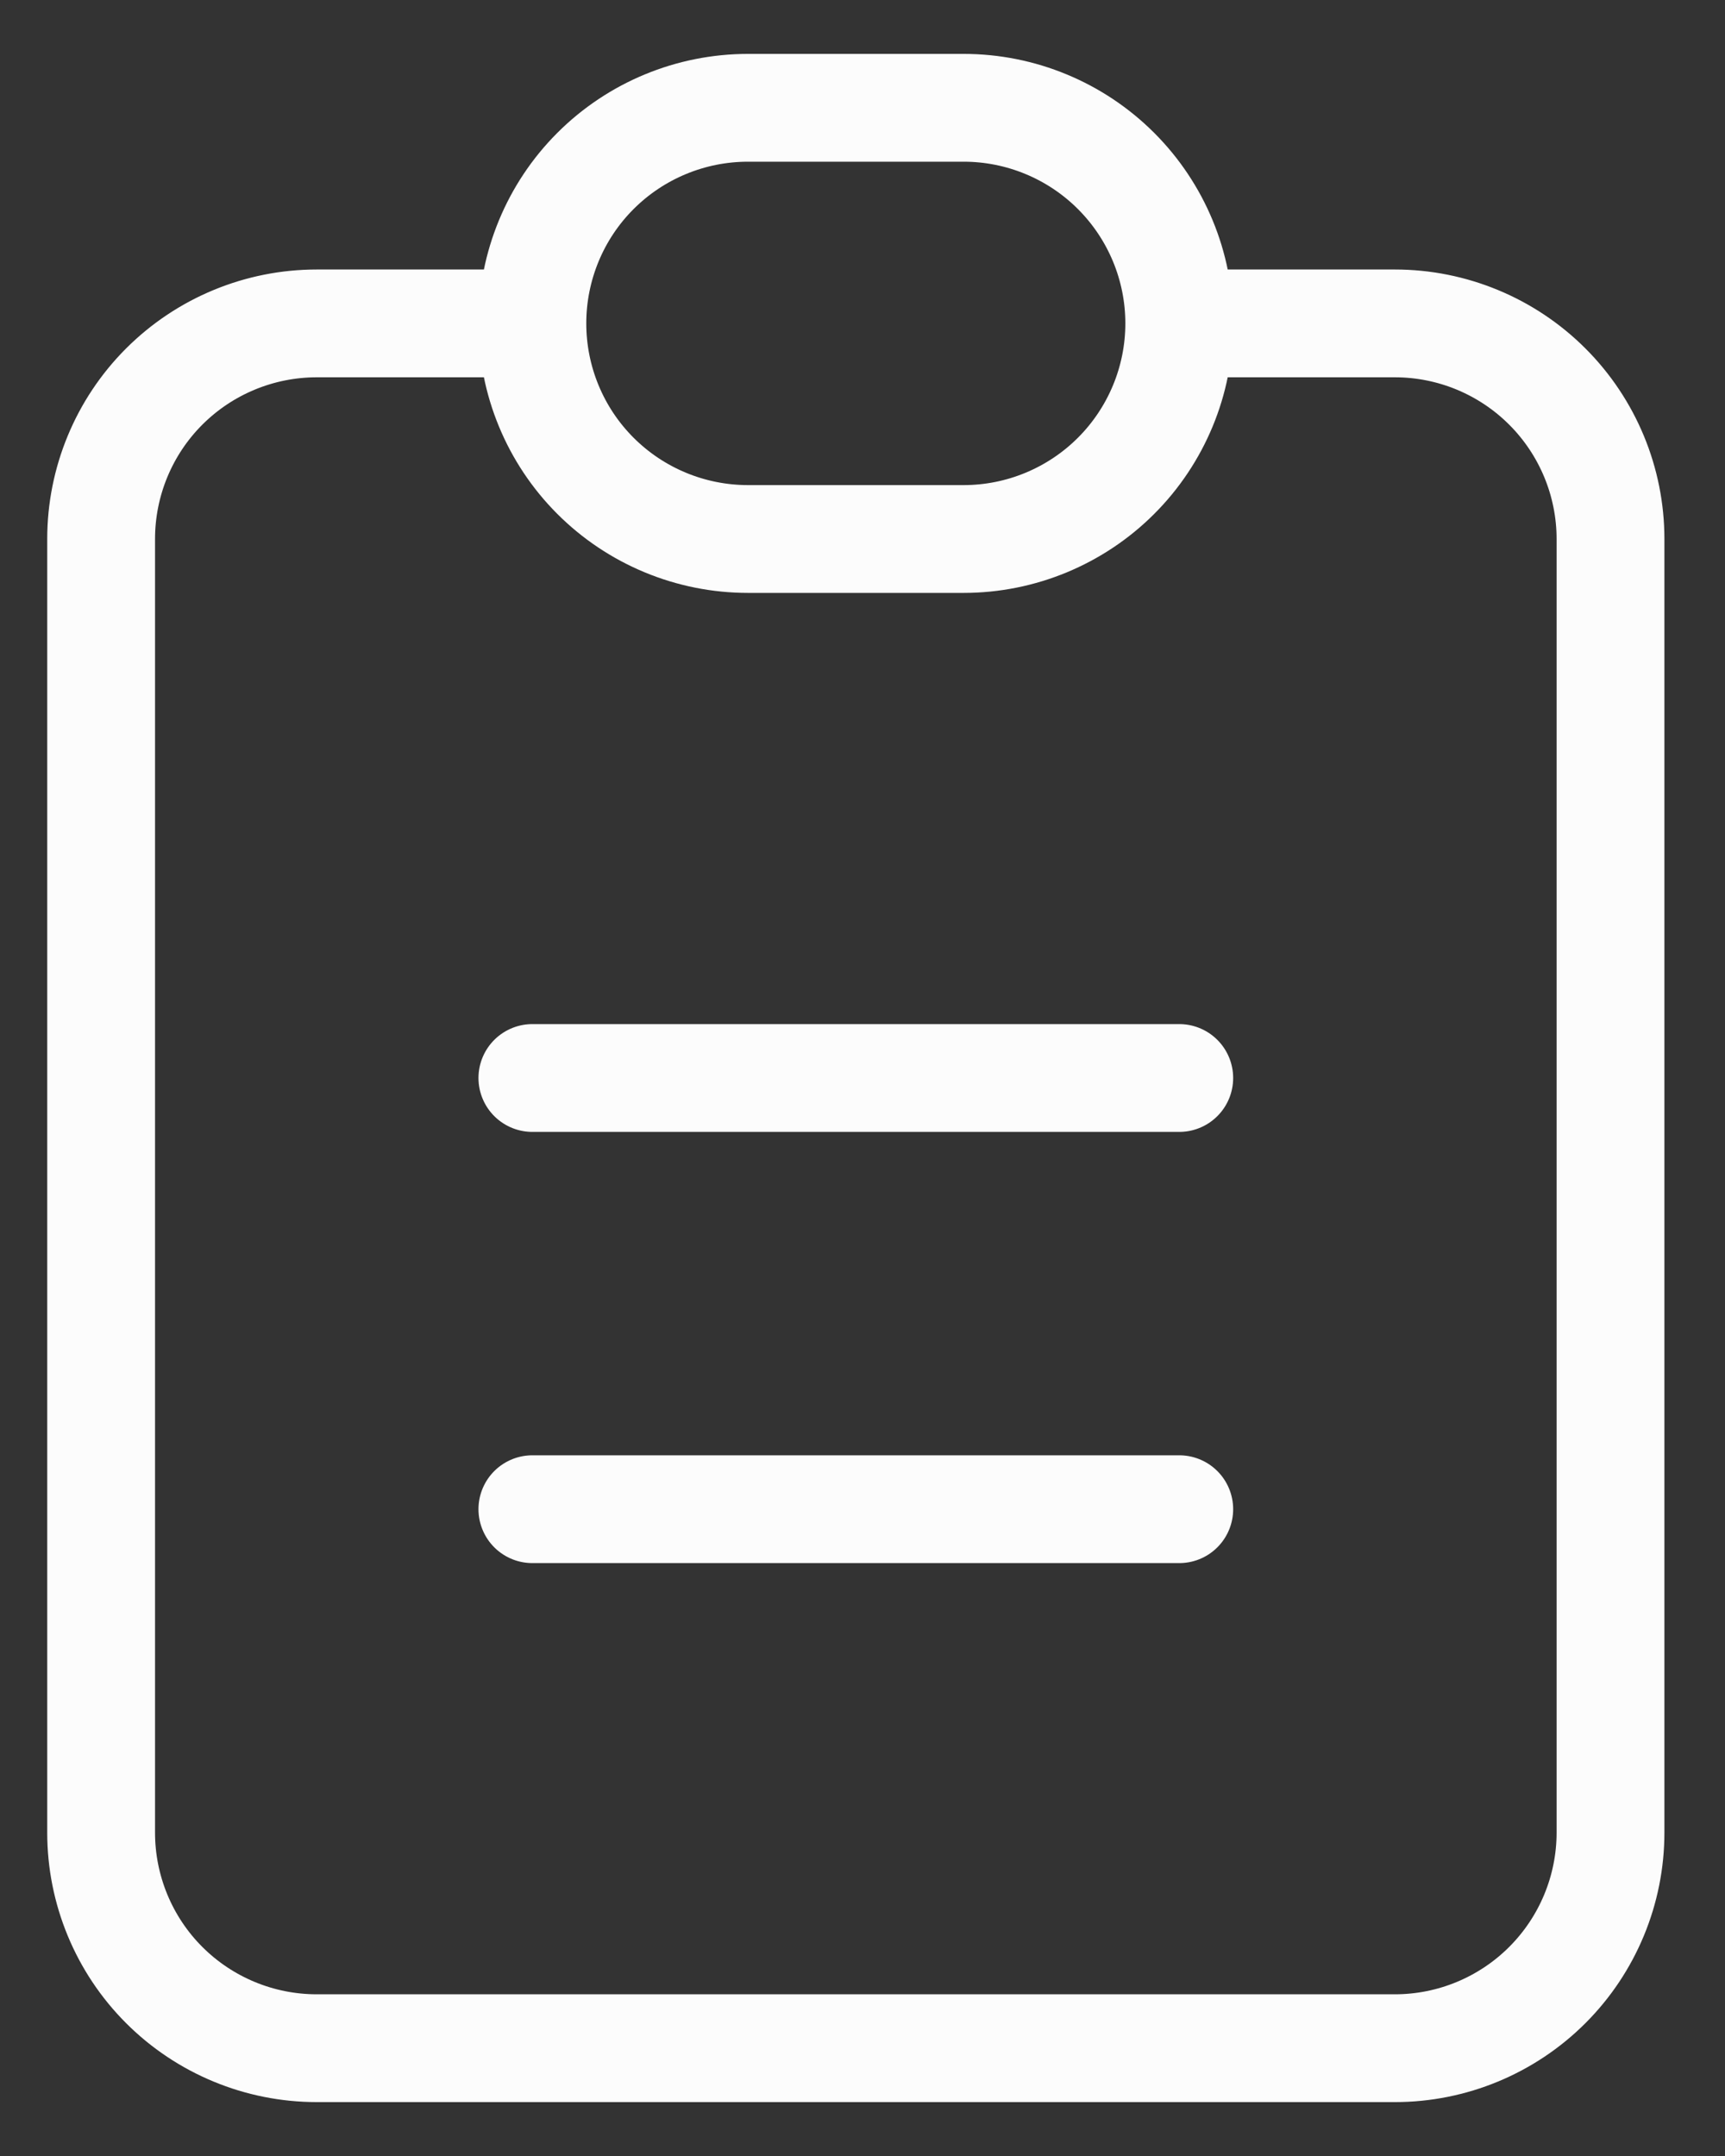
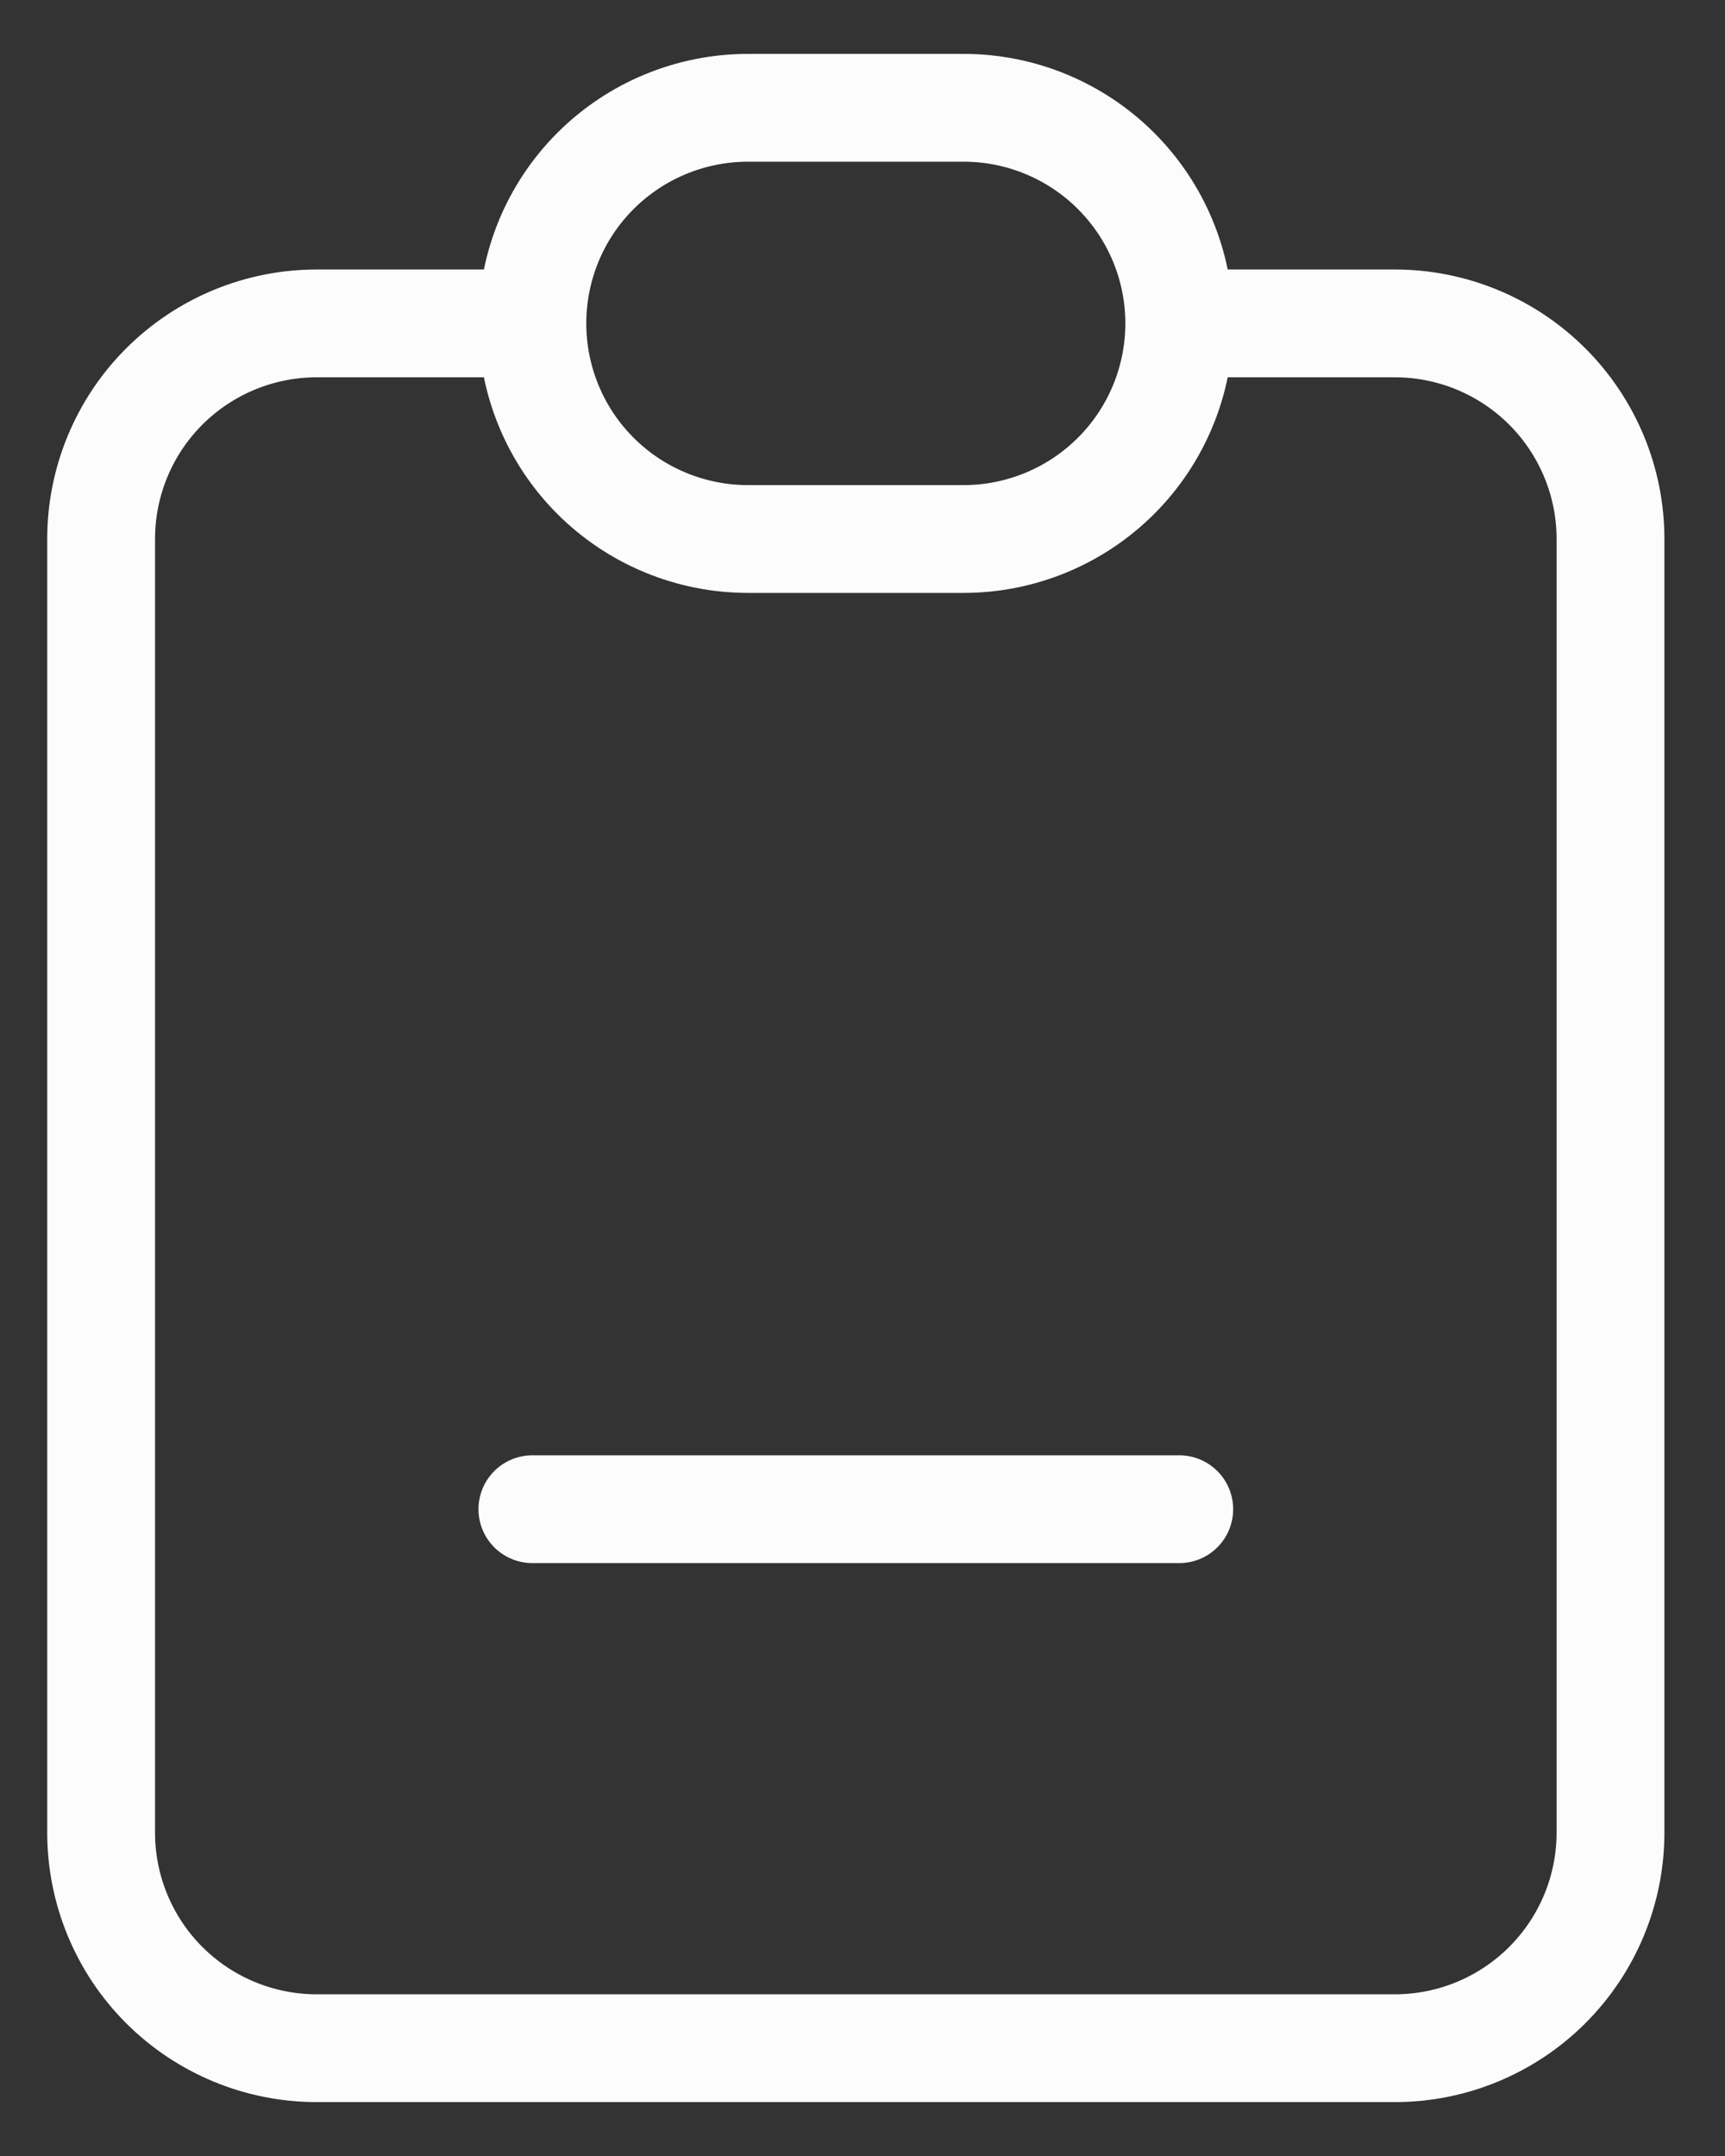
<svg xmlns="http://www.w3.org/2000/svg" width="16" height="20" viewBox="0 0 16 20" fill="none">
  <rect x="0" y="0" width="16" height="20" fill="#333333" stroke="none" />
-   <path d="M4.938 3H2.938C2.407 3 1.898 3.211 1.523 3.586C1.148 3.961 0.938 4.47 0.938 5V17C0.938 17.53 1.148 18.039 1.523 18.414C1.898 18.789 2.407 19 2.938 19H12.938C13.468 19 13.977 18.789 14.352 18.414C14.727 18.039 14.938 17.53 14.938 17V5C14.938 4.47 14.727 3.961 14.352 3.586C13.977 3.211 13.468 3 12.938 3H10.938M4.938 3C4.938 2.47 5.148 1.961 5.523 1.586C5.898 1.211 6.407 1 6.938 1H8.938C9.468 1 9.977 1.211 10.352 1.586C10.727 1.961 10.938 2.47 10.938 3M4.938 3C4.938 3.53 5.148 4.039 5.523 4.414C5.898 4.789 6.407 5 6.938 5H8.938C9.468 5 9.977 4.789 10.352 4.414C10.727 4.039 10.938 3.53 10.938 3M4.938 10H10.938M4.938 14H10.938" stroke="#FCFCFC" stroke-linecap="round" stroke-linejoin="round" />
+   <path d="M4.938 3H2.938C2.407 3 1.898 3.211 1.523 3.586C1.148 3.961 0.938 4.47 0.938 5V17C0.938 17.53 1.148 18.039 1.523 18.414C1.898 18.789 2.407 19 2.938 19H12.938C13.468 19 13.977 18.789 14.352 18.414C14.727 18.039 14.938 17.53 14.938 17V5C14.938 4.47 14.727 3.961 14.352 3.586C13.977 3.211 13.468 3 12.938 3H10.938M4.938 3C4.938 2.47 5.148 1.961 5.523 1.586C5.898 1.211 6.407 1 6.938 1H8.938C9.468 1 9.977 1.211 10.352 1.586C10.727 1.961 10.938 2.47 10.938 3M4.938 3C4.938 3.53 5.148 4.039 5.523 4.414C5.898 4.789 6.407 5 6.938 5H8.938C9.468 5 9.977 4.789 10.352 4.414C10.727 4.039 10.938 3.53 10.938 3M4.938 10M4.938 14H10.938" stroke="#FCFCFC" stroke-linecap="round" stroke-linejoin="round" />
</svg>